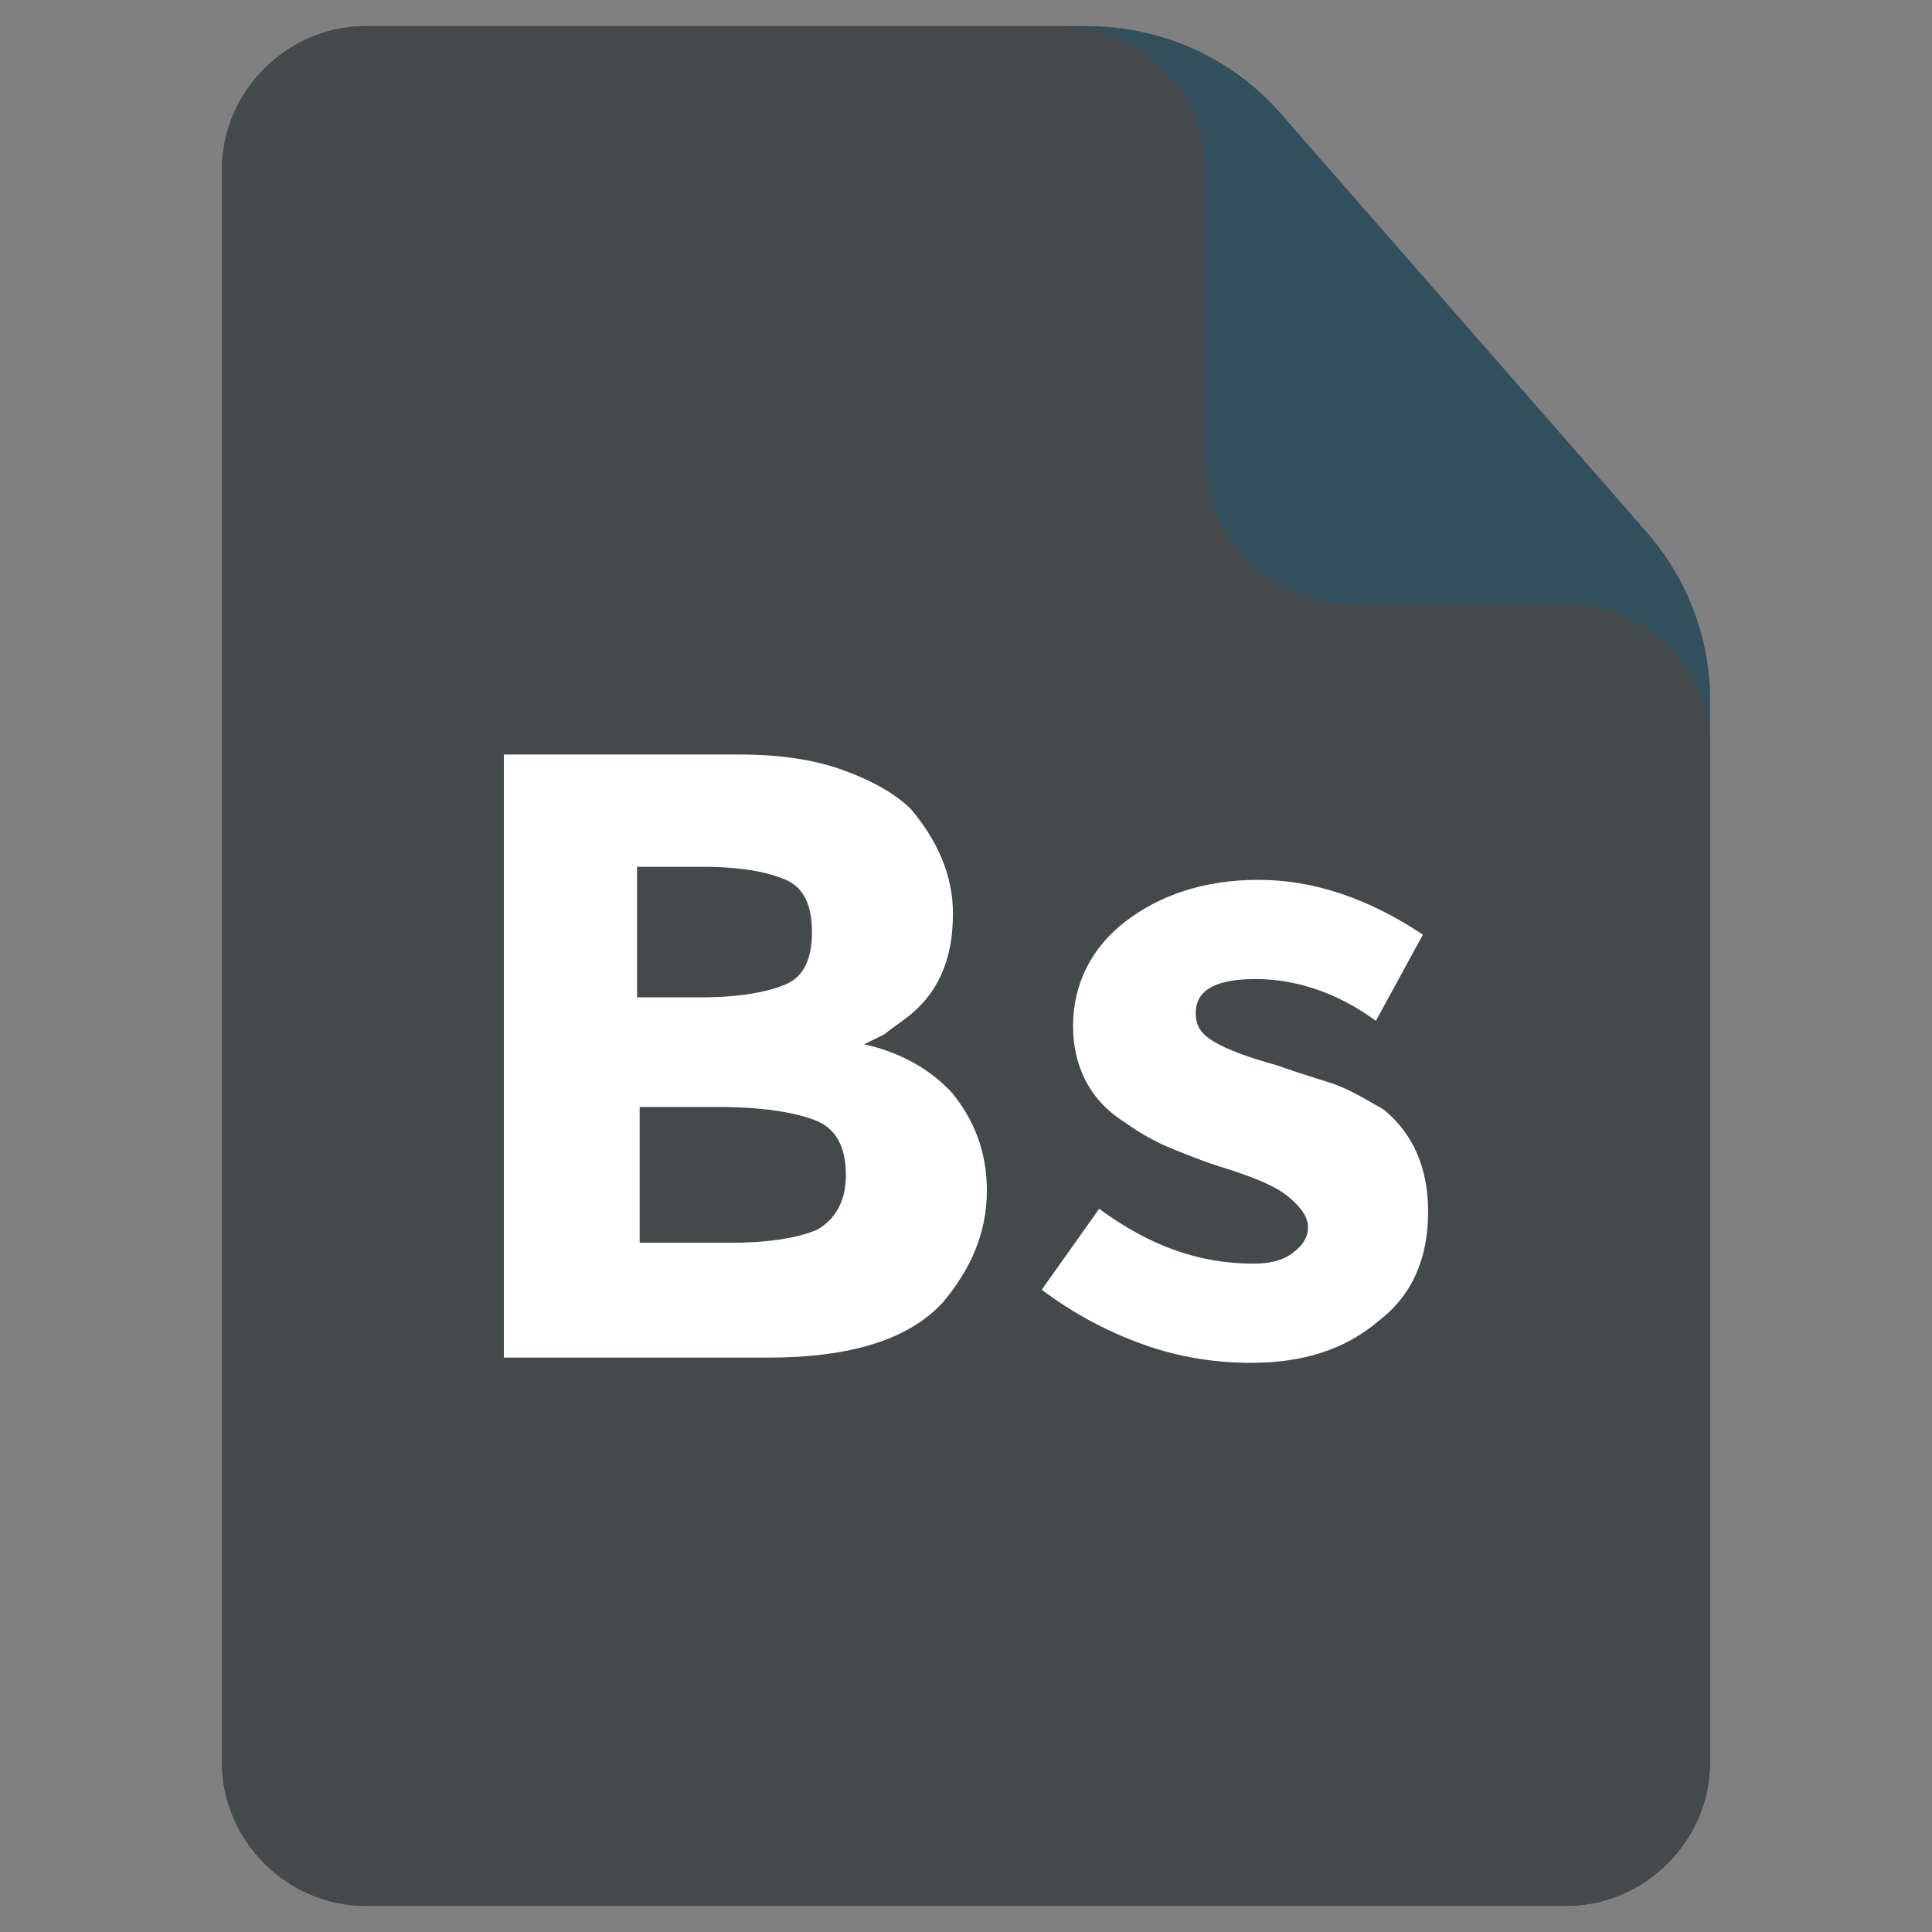
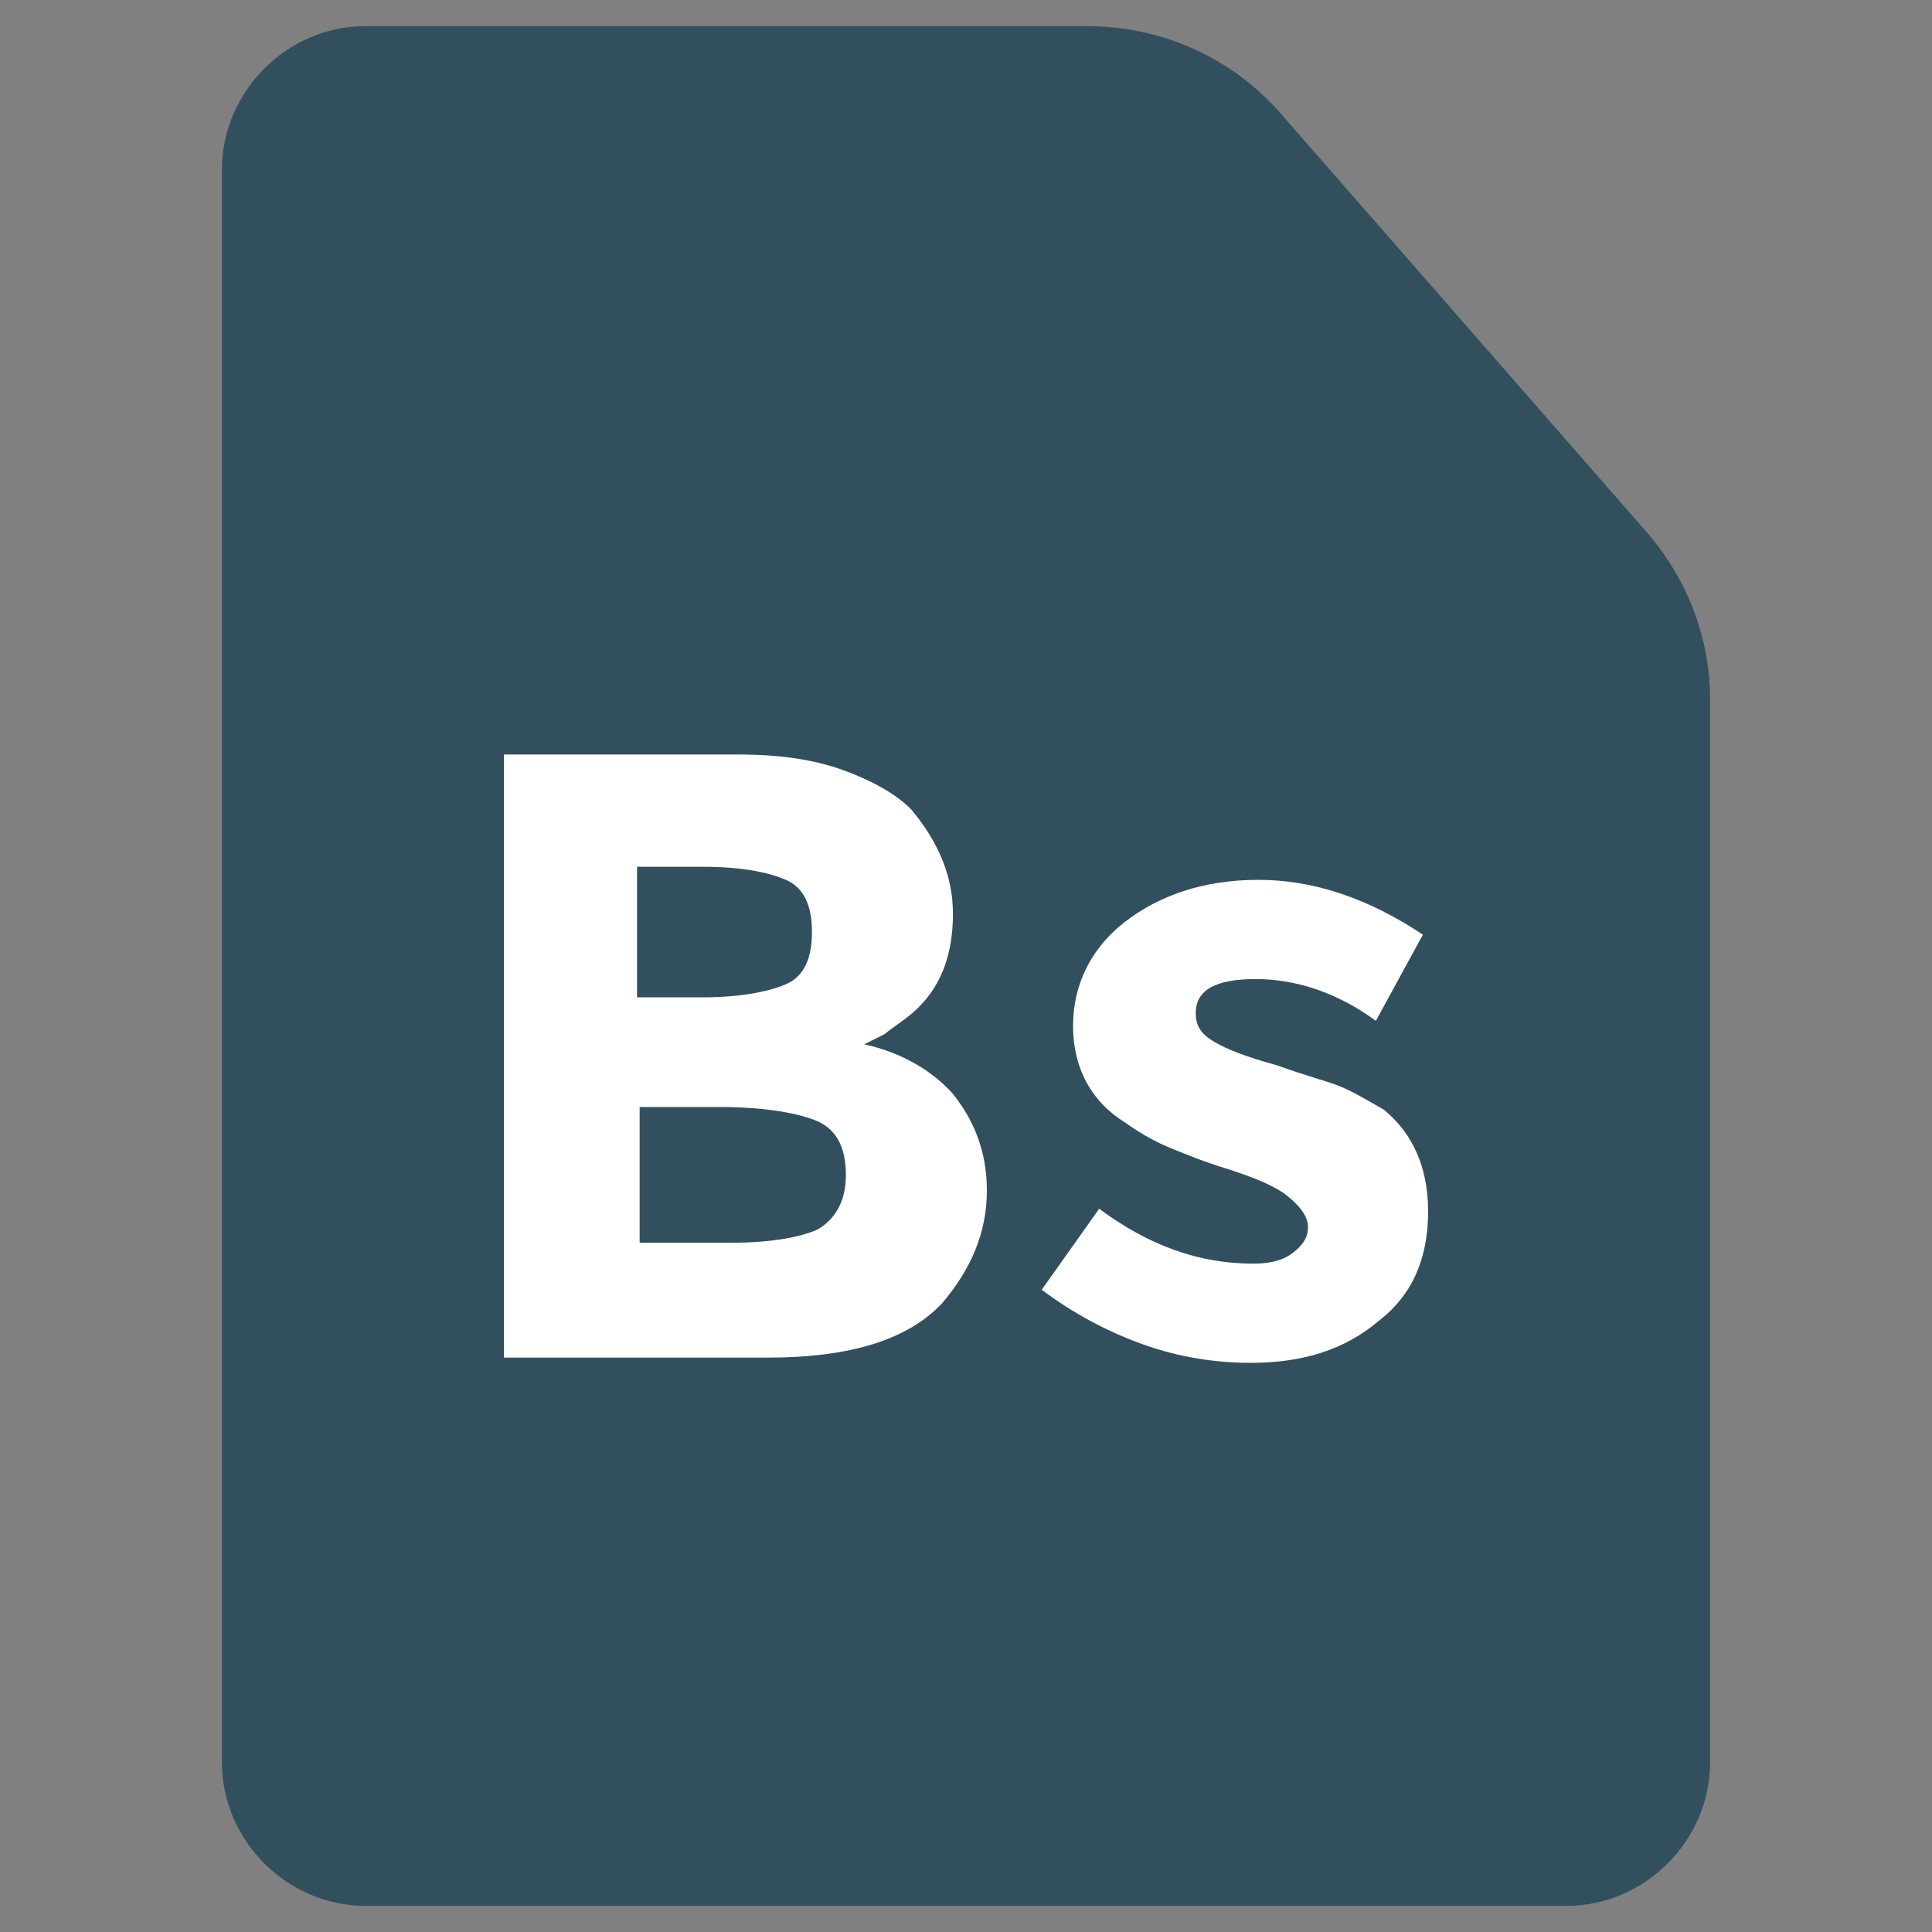
<svg xmlns="http://www.w3.org/2000/svg" id="Layer_1" style="enable-background:new 0 0 74 74;" version="1.1" viewBox="0 0 74 74" xml:space="preserve">
  <rect x="0" y="0" width="74" height="74" fill="#808080" stroke="none" />
  <style type="text/css">
	.st0{fill:#3DB39E;}
	.st1{fill:#444A4C;}
	.st2{fill:#FFFFFF;}
	.st3{fill:#EEC65E;}
	.st4{fill:#2598B7;}
	.st5{fill:#E2574C;}
	.st6{fill:#324F5E;}
</style>
  <g>
    <g>
      <g>
        <g>
          <g>
            <g>
              <g>
                <g>
                  <path class="st6" d="M65.5,26.8v40.7c0,3-2.5,5.5-5.5,5.5H14c-3,0-5.5-2.5-5.5-5.5v-61C8.5,3.5,11,1,14,1l27.6,0          c2.9,0,5.6,1.2,7.5,3.4L63,20.3C64.6,22.1,65.5,24.4,65.5,26.8z" />
                </g>
-                 <path class="st1" d="M65.5,28.6v38.9c0,3-2.5,5.5-5.5,5.5H14c-3,0-5.5-2.5-5.5-5.5v-61C8.5,3.5,11,1,14,1l26.7,0         c3,0,5.5,2.5,5.5,5.5v11.1c0,3,2.5,5.5,5.5,5.5H60C63,23.1,65.5,25.6,65.5,28.6z" />
              </g>
            </g>
          </g>
        </g>
      </g>
    </g>
    <g>
      <path class="st2" d="M29.4,52H19.3V28.9h9c1.6,0,2.9,0.2,4,0.6c1.1,0.4,2,0.9,2.6,1.5c1,1.2,1.6,2.5,1.6,4c0,1.8-0.6,3.1-1.8,4    c-0.4,0.3-0.7,0.5-0.8,0.6c-0.2,0.1-0.4,0.2-0.8,0.4c1.4,0.3,2.6,1,3.4,1.9c0.8,1,1.3,2.2,1.3,3.7c0,1.6-0.6,3-1.7,4.3    C34.8,51.3,32.6,52,29.4,52z M24.5,38.2h2.4c1.4,0,2.5-0.2,3.2-0.5c0.7-0.3,1-1,1-2c0-1-0.3-1.7-1-2s-1.7-0.5-3.2-0.5h-2.5V38.2z     M24.5,47.6H28c1.5,0,2.6-0.2,3.3-0.5c0.7-0.4,1.1-1.1,1.1-2.1c0-1.1-0.4-1.8-1.2-2.1c-0.8-0.3-2-0.5-3.7-0.5h-3V47.6z" />
      <path class="st2" d="M54.7,46.4c0,1.8-0.6,3.2-1.9,4.2c-1.3,1.1-2.9,1.6-4.9,1.6c-1.3,0-2.7-0.2-4.1-0.7c-1.4-0.5-2.7-1.2-3.9-2.1    l2.2-3.1c1.9,1.4,3.8,2.1,5.9,2.1c0.6,0,1.1-0.1,1.5-0.4c0.4-0.3,0.6-0.6,0.6-1c0-0.4-0.3-0.8-0.8-1.2c-0.5-0.4-1.3-0.7-2.2-1    c-1-0.3-1.7-0.6-2.2-0.8c-0.5-0.2-1.1-0.5-1.8-1c-1.3-0.8-2-2.1-2-3.7s0.7-3,2-4c1.3-1,3-1.6,5.1-1.6c2.1,0,4.2,0.7,6.3,2.1    l-1.8,3.3c-1.5-1.1-3.1-1.6-4.6-1.6c-1.5,0-2.3,0.4-2.3,1.3c0,0.5,0.2,0.8,0.7,1.1c0.5,0.3,1.3,0.6,2.4,0.9    c1.1,0.4,1.9,0.6,2.4,0.8c0.5,0.2,1,0.5,1.7,0.9C54.1,43.4,54.7,44.7,54.7,46.4z" />
    </g>
  </g>
</svg>